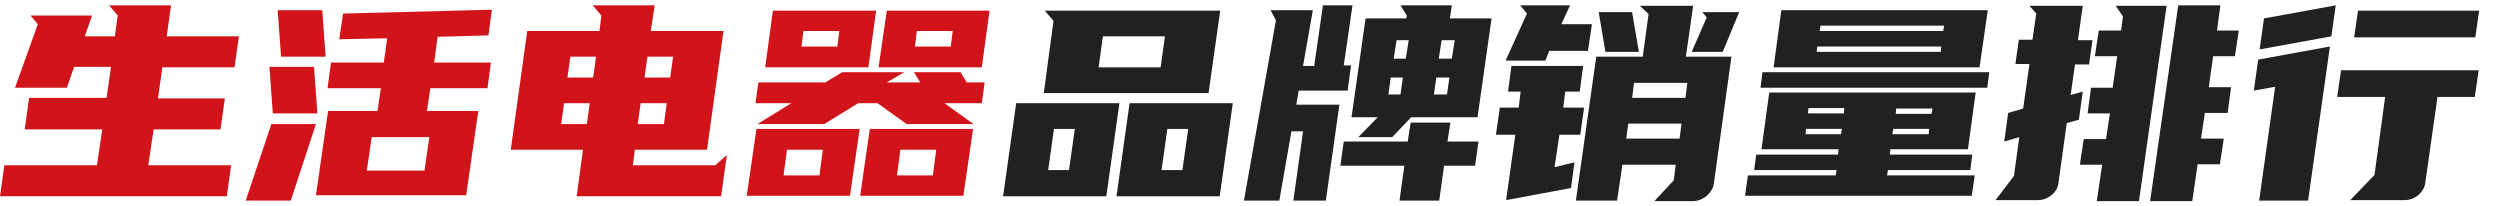
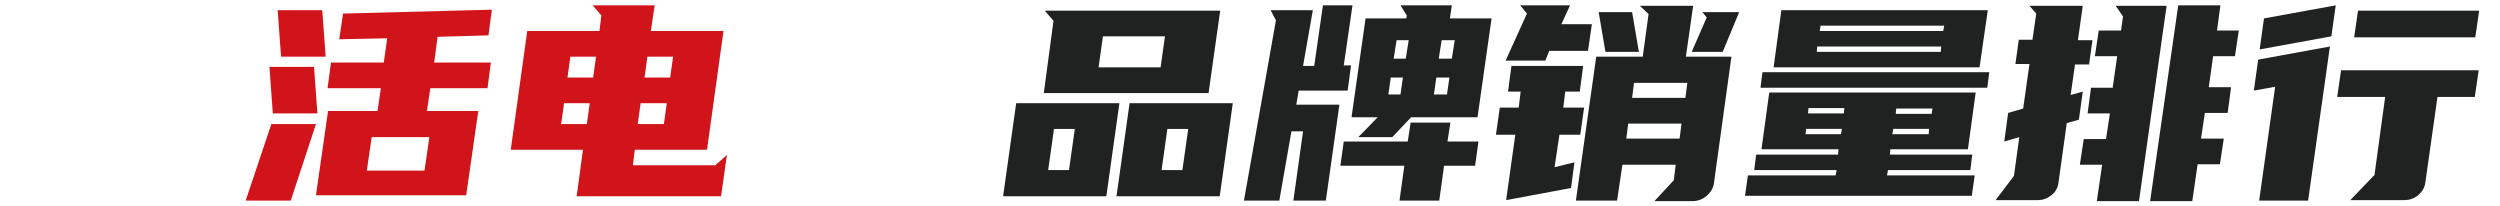
<svg xmlns="http://www.w3.org/2000/svg" version="1.1" id="图层_1" x="0px" y="0px" viewBox="0 0 515.9 42.5" style="enable-background:new 0 0 515.9 42.5;" xml:space="preserve">
  <style type="text/css">
	.st0{fill:#D1131A;}
	.st1{fill:#202121;}
</style>
  <g>
-     <path class="st0" d="M7.8,5L6.3,3.2H19l-1.5,4.3h6.2l0.6-4.3l-1.8-2.1h12.8l-0.9,6.4h14.9l-0.9,6.4H33.5l-0.9,6.4h13.8l-0.9,6.4   H31.7l-1.1,7.4h17.1l-0.9,6.4H0l0.9-6.4H20l1.1-7.4h-16L6,20.2h16l0.9-6.4h-7.6l-1.5,4.3H3.1L7.8,5z" />
    <path class="st0" d="M50.7,41.4L56,25.6h9.2L60,41.4H50.7z M56.3,23.4l-0.7-9.6h9.2l0.7,9.6H56.3z M58,11.7l-0.7-9.6h9.2l0.7,9.6   H58z M77.9,22.9l0.7-4.7H67.6l0.7-5.3h10.9l0.7-5l-9.9,0.2l0.8-5.3L101.5,2l-0.7,5.3L90.3,7.6l-0.7,5.3h11.7l-0.7,5.3H88.8   l-0.7,4.7h10.6l-2.5,17.4H65.2l2.5-17.4H77.9z M87.6,35.2l1-6.9H76.7l-1,6.9H87.6z" />
    <path class="st0" d="M119,40.5l1.3-9.6h-14.9l3.4-24.5h14.9l0.4-3.2l-1.8-2.1h12.8l-0.8,5.3h15l-3.4,24.5H131l-0.4,3.2h17l2.4-2.1   l-1.2,8.5H119z M121.1,25.6l0.6-4.3h-5.3l-0.6,4.3H121.1z M117.1,16h5.3l0.6-4.3h-5.3L117.1,16z M137,25.6l0.6-4.3h-5.4l-0.6,4.3   H137z M133.6,11.7l-0.6,4.3h5.3l0.6-4.3H133.6z" />
-     <path class="st0" d="M177.4,26.6l-2,13.8h-21.3l2-13.8H177.4z M198.2,14.9l1.3,2.1h3.7l-0.6,4.3h-7.7l6,4.3h-13.8l-6-4.3h-4l-7,4.3   h-13.8l7-4.3h-7.4l0.6-4.3h13.8l3.5-2.1h12.8L183,17h6.9l-1.3-2.1H198.2z M180.8,2.2l-1.6,11.7h-21.3l1.6-11.7H180.8z M161.7,36.2   h7.4l0.7-5.3h-7.4L161.7,36.2z M165.4,9.6h7.4l0.4-3.2h-7.4L165.4,9.6z M200.8,26.6l-2,13.8h-21.3l2-13.8H200.8z M204.2,2.2   l-1.6,11.7h-21.3L183,2.2H204.2z M185.1,36.2h7.4l0.7-5.3h-7.4L185.1,36.2z M188.8,9.6h7.4l0.4-3.2h-7.4L188.8,9.6z" />
    <path class="st1" d="M231,21.3l-2.7,19.2H207l2.7-19.2H231z M217.4,4.3l-1.8-2.1h36.2l-2.4,17h-34L217.4,4.3z M217.5,26.6l-1.2,8.5   h4.3l1.2-8.5H217.5z M239.5,13.9l0.9-6.4h-12.8l-0.9,6.4H239.5z M254.4,21.3l-2.7,19.2h-21.3l2.7-19.2H254.4z M240.9,26.6l-1.2,8.5   h4.3l1.2-8.5H240.9z" />
    <path class="st1" d="M270.9,2.2l-2,11.4h2.3L273,1.1h6.1l-1.8,12.4h1.5l-0.7,5.2H268l-0.5,2.9h8.9l-2.8,19.8h-6.7l2-14.3h-2.4   L264,41.4h-7.3l6.6-37.2l-1.1-2.1H270.9z M299.3,25.3l-0.6,3.9h6.4l-0.7,5H298l-1,7.2h-8.2l1-7.2h-13.2l0.7-5h13.2l0.6-3.9H299.3z    M290.2,3.8l0.1-0.6L289,1.1h10.6l-0.4,2.7h8.6l-2.9,20.4h-13.7l-3.9,4.1h-7l4-4.1h-5.4l2.9-20.4H290.2z M289,19.5l0.5-3.5h-2.5   l-0.5,3.5H289z M287.6,12.1h2.5l0.6-3.8h-2.5L287.6,12.1z M298.6,19.5l0.5-3.5h-2.7l-0.5,3.5H298.6z M296.9,12.1h2.7l0.6-3.8h-2.7   L296.9,12.1z" />
    <path class="st1" d="M313.4,22.2l0.4-3.3h-2.6l0.7-5.3h14.8l-0.7,5.3H323l-0.4,3.3h4.3l-0.8,5.6h-4.3l-1,6.7l4.1-1l-0.7,5.3   l-13.4,2.5l1.9-13.5h-4l0.8-5.6H313.4z M324,1.1l-1.8,3.9h6.3l-0.8,5.5h-8l-0.8,2h-8.2l4.4-9.7l-1.4-1.7H324z M341.5,41.4l3.9-4.2   l0.4-3.2h-11l-1.1,7.4h-8.5l4.2-29.7h9.6l1.2-8.8l-1.8-1.7h11l-1.5,10.5h9.4l-3.6,26c-0.1,1.1-0.7,2-1.5,2.7s-1.8,1.1-2.9,1.1   H341.5z M338.2,10.7h-6.9l-1.4-8.2h6.9L338.2,10.7z M335.6,28.6h11l0.4-3.1h-11L335.6,28.6z M336.8,20.2h11l0.4-3.1h-11L336.8,20.2   z M352.2,3.6l-0.9-1.1h7.6l-3.4,8.2h-6.4L352.2,3.6z" />
    <path class="st1" d="M379.3,31.9l0.1-1.1h-15.9l1.6-11.7h42.6l-1.6,11.7h-16l-0.1,1.1h17l-0.4,3.2h-17l-0.2,1.1h18.1l-0.6,4.2   h-46.8l0.6-4.2h18.1l0.2-1.1h-17l0.4-3.2H379.3z M410.5,14.9l-0.4,3.2h-46.8l0.4-3.2H410.5z M408.5,13.9H366l1.6-11.8h42.6   L408.5,13.9z M379.9,27.7l0.2-1.1h-7.4l-0.1,1.1H379.9z M373.1,23.4h7.4l0.1-1.1h-7.4L373.1,23.4z M400.5,10.7l0.1-1.1H375   l-0.1,1.1H400.5z M375.5,6.4H401l0.2-1.1h-25.5L375.5,6.4z M398,27.7l0.1-1.1h-7.4l-0.2,1.1H398z M391.3,22.4l-0.1,1.1h7.4l0.2-1.1   H391.3z" />
    <path class="st1" d="M419.4,8.3l0.8-5.5l-1.4-1.6h11l-1,7.1h3l-0.7,5h-2.9l-0.9,6.3l2.5-0.7l-0.8,5.8l-2.5,0.7l-1.7,12.2   c-0.1,1.1-0.6,2-1.5,2.7s-1.8,1-2.8,1h-8.7l3.8-5l1.1-8l-3.1,0.9l0.8-5.9l3.1-0.9l1.3-9.2h-2.9l0.7-5H419.4z M436,17.9l0.9-6.3   h-4.6l0.8-5.3h4.6l0.4-2.9l-1.5-2.2h10.5l-5.7,40.3h-8.7l1.1-7.5h-4.6l0.8-5.3h4.6l0.8-5.3h-4.6l0.7-5.3H436z M449.5,1.1h8.7   l-0.7,5.2h4.5l-0.8,5.3h-4.5l-0.9,6.4h4.6l-0.7,5.3H455l-0.8,5.3h4.7l-0.8,5.3h-4.6l-1.1,7.6h-8.7L449.5,1.1z" />
    <path class="st1" d="M479.9,16l-3.6,25.4h-10.1l3.3-23.5l-4.4,0.8l0.9-6.4l14.8-2.7L479.9,16z M481.1,7.5l-14.8,2.7l0.9-6.4   L482,1.1L481.1,7.5z M511.5,14.5l-0.8,5.5H503l-2.5,17.6c-0.1,1.1-0.7,2-1.5,2.7c-0.9,0.7-1.8,1-2.9,1h-11.1l5-5.2l2.2-16.1h-9.9   l0.8-5.5H511.5z M511.6,2.2l-0.8,5.5h-25l0.8-5.5H511.6z" />
  </g>
</svg>